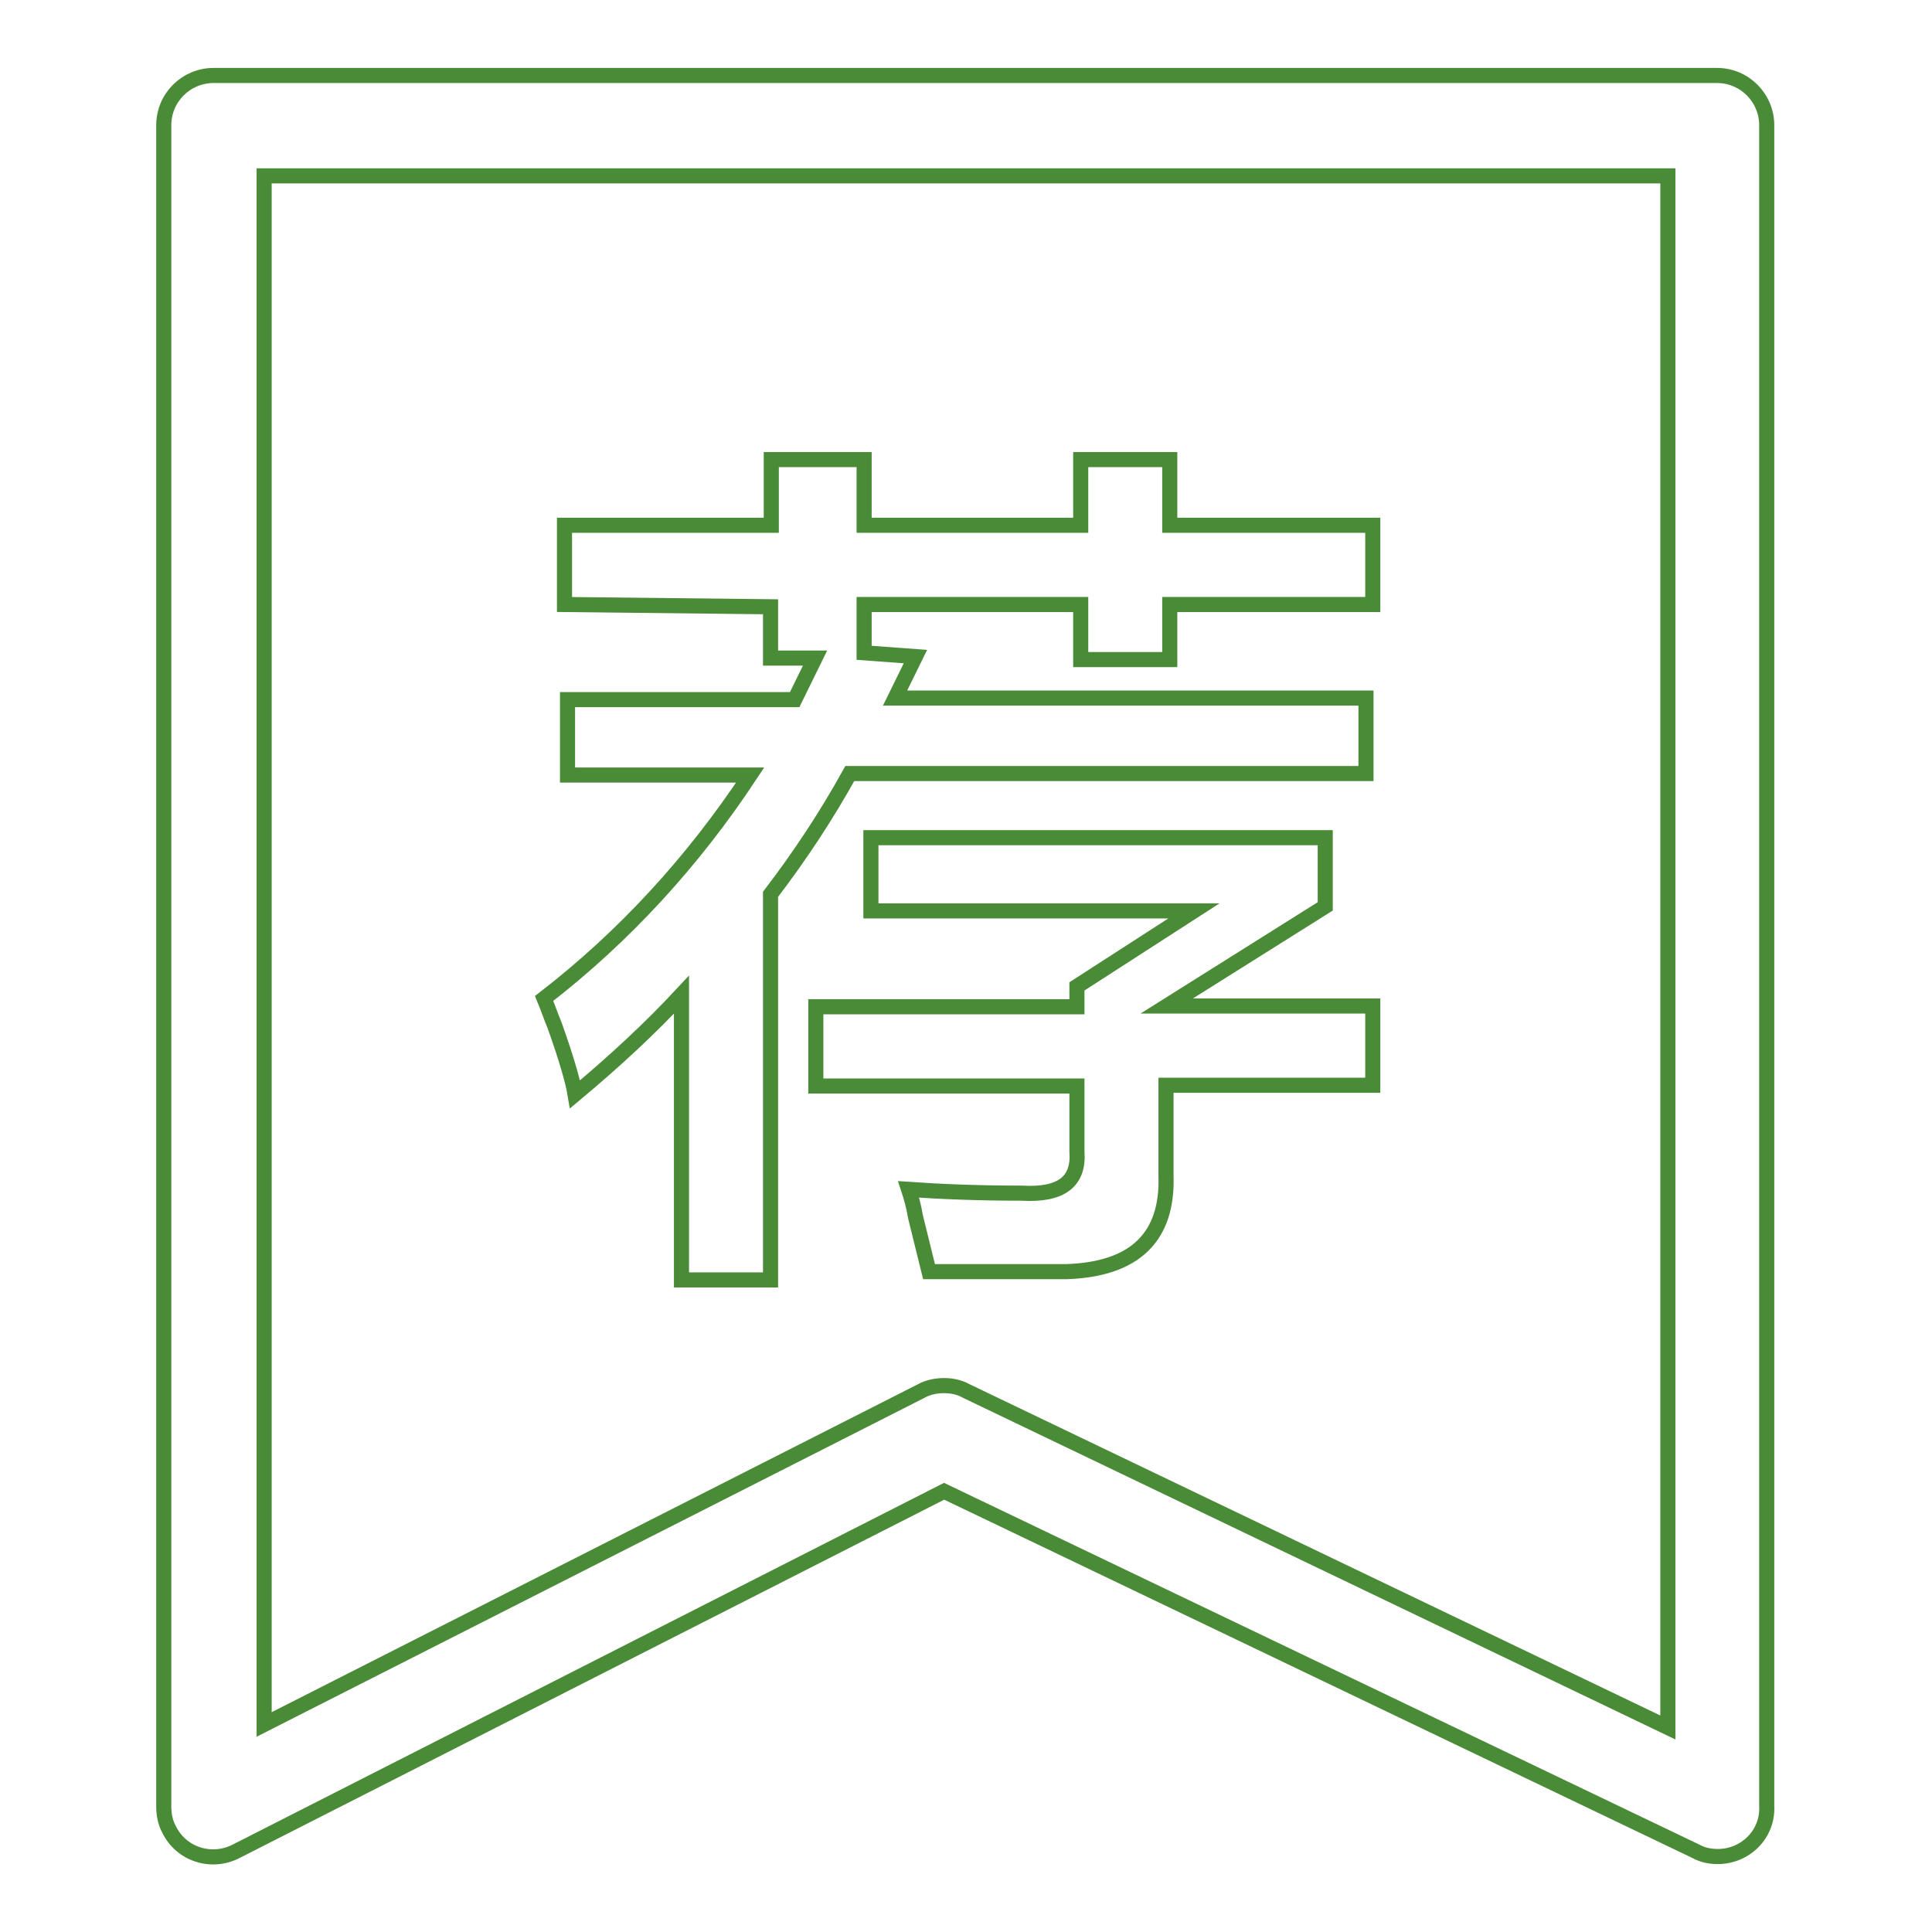
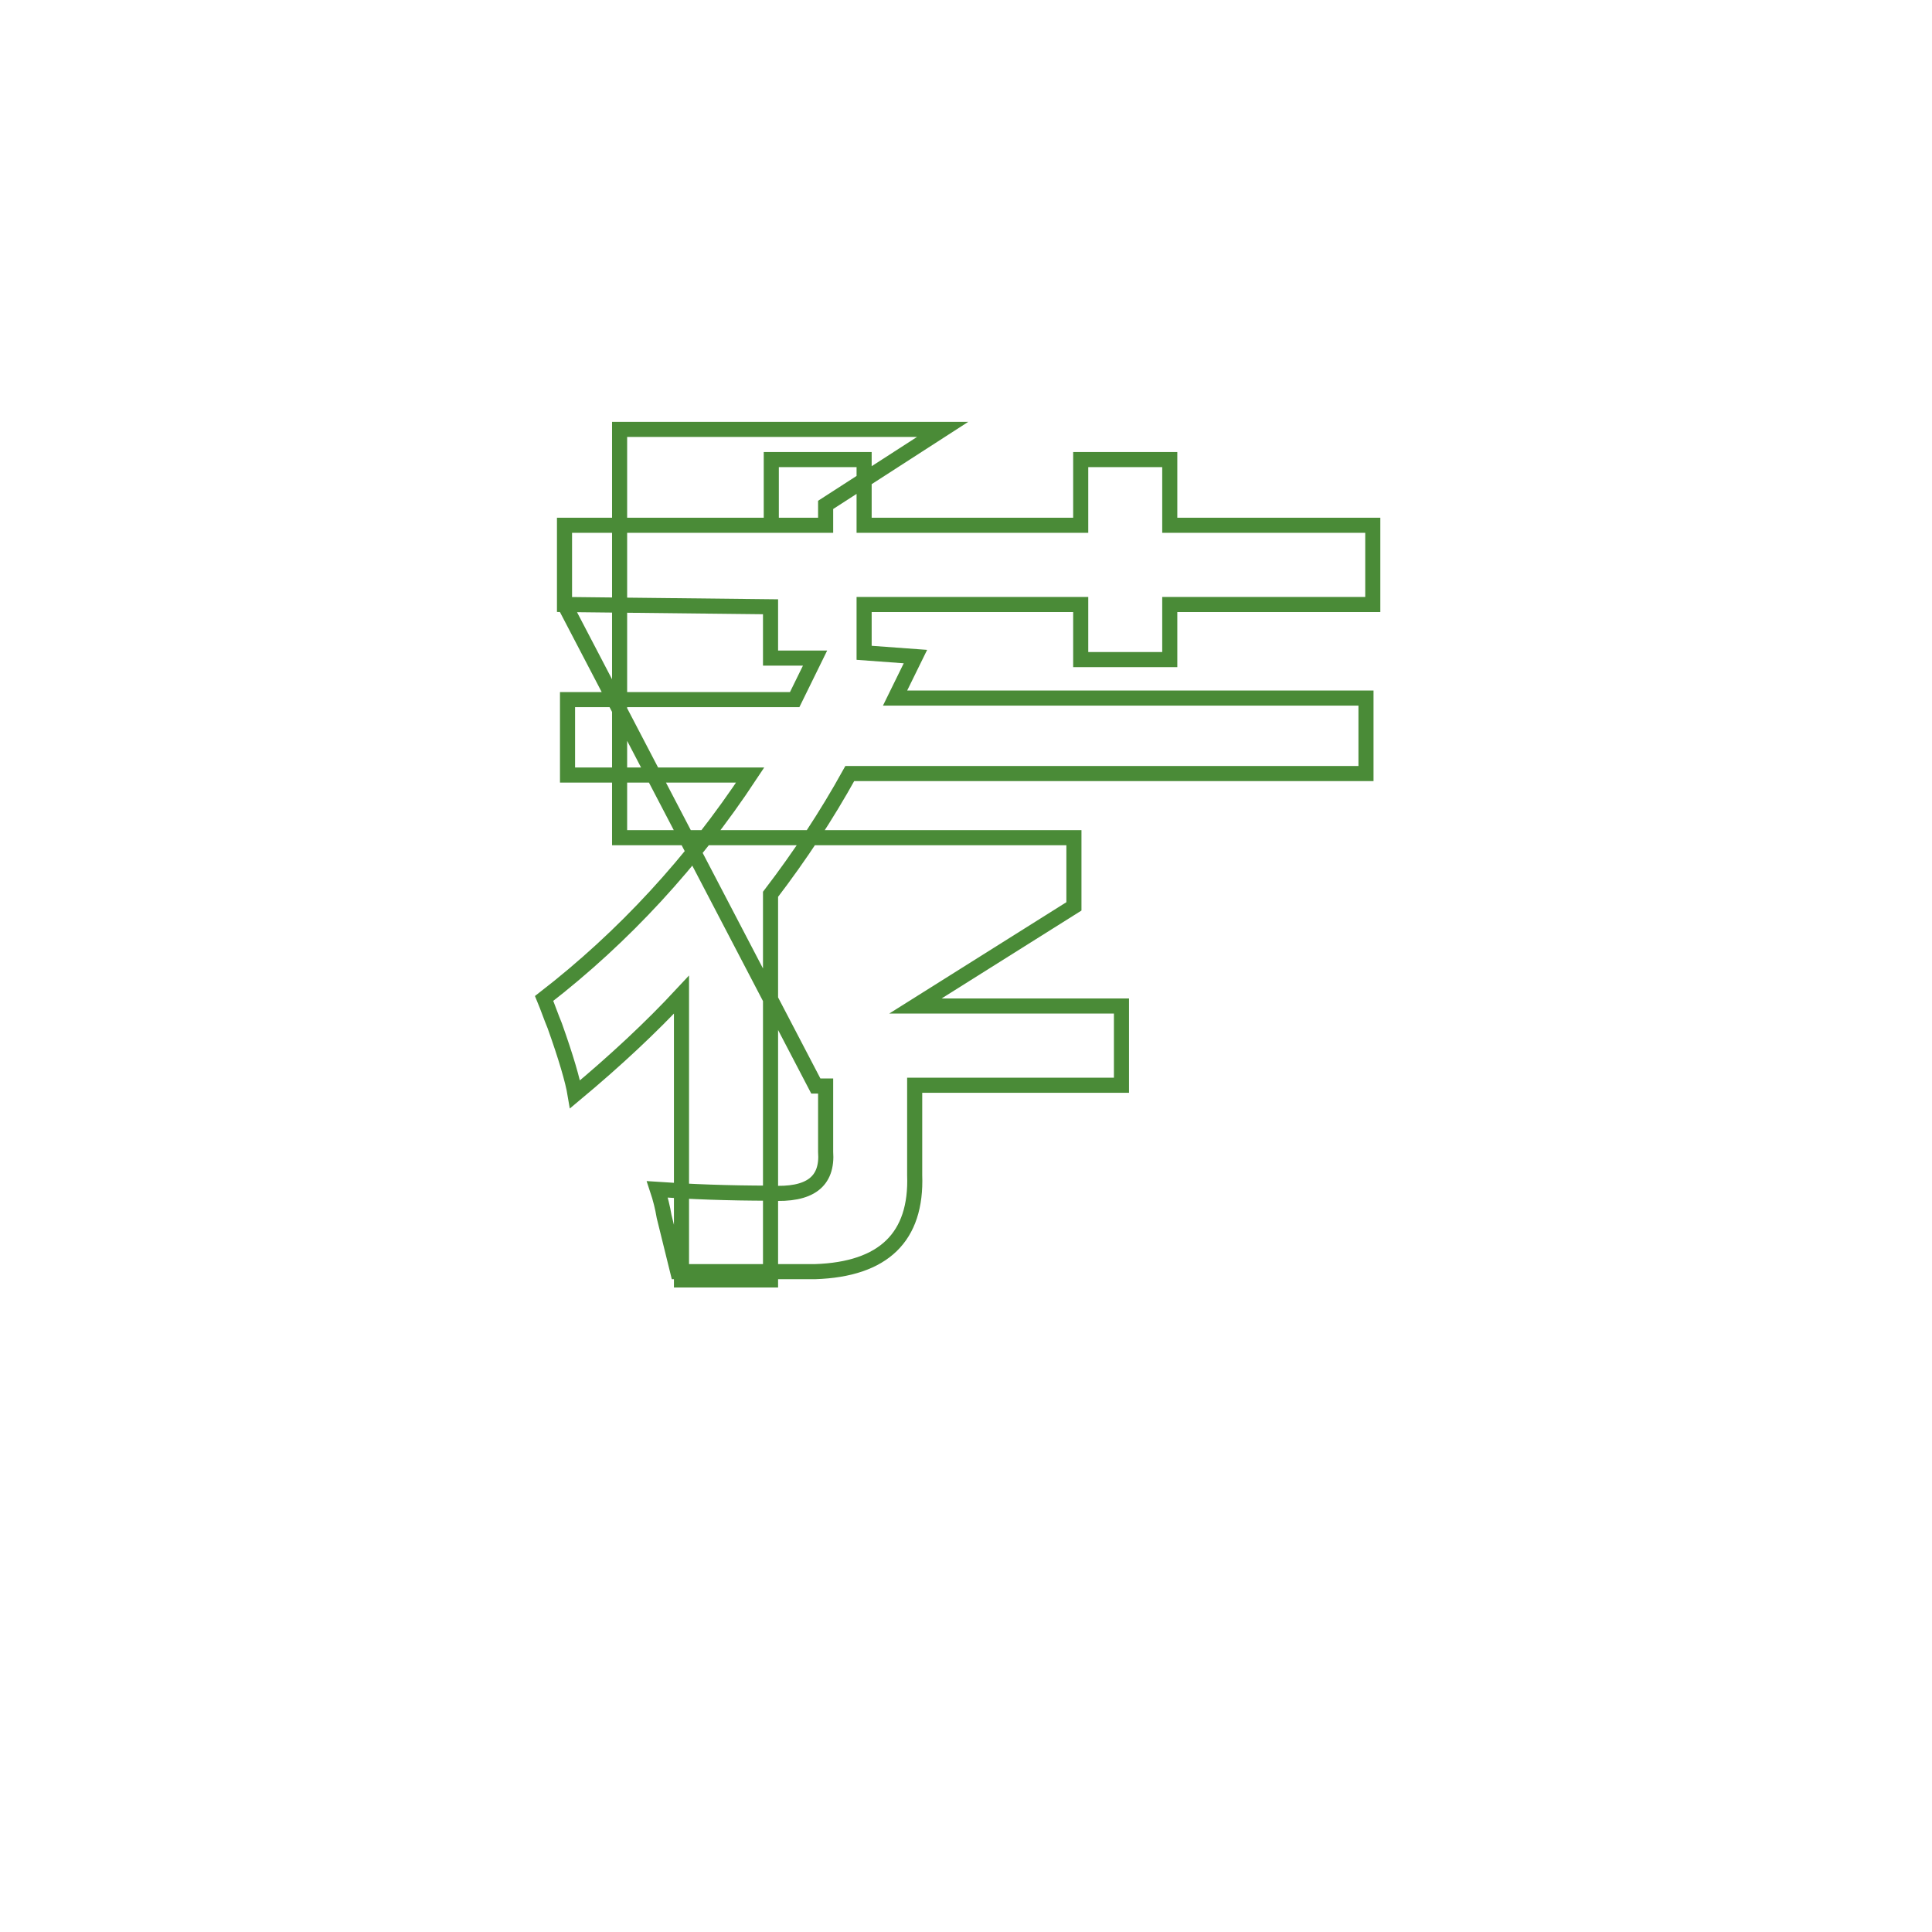
<svg xmlns="http://www.w3.org/2000/svg" version="1.1" x="0px" y="0px" viewBox="0 0 256 256" enable-background="new 0 0 256 256" xml:space="preserve">
  <g>
-     <path stroke-width="2" fill-opacity="0" stroke="#4a8b37" d="M227.6,246c-1,0-2-0.2-2.9-0.7l-99.6-47.7l-93.8,47.7c-3.3,1.7-7.3,0.4-8.9-2.9c-0.5-0.9-0.7-2-0.7-3V16.6 c0-3.7,3-6.6,6.6-6.6h199.2c3.7,0,6.6,3,6.6,6.6v222.7C234.3,243,231.3,246,227.6,246C227.6,246,227.6,246,227.6,246z M125.1,183.6 c1,0,2,0.2,2.9,0.7l93,44.6V23.3H35v205.2l87.1-44.2C123,183.8,124.1,183.6,125.1,183.6L125.1,183.6z" />
-     <path stroke-width="2" fill-opacity="0" stroke="#4a8b37" d="M74.8,80.1V69.6h27.4v-8.7h12.3v8.7h28.7v-8.7H155v8.7h26.9v10.5H155v7.3h-11.8v-7.3h-28.7v6.4l6.8,0.5 l-2.7,5.5H181v10h-68.4c-3.1,5.6-6.6,10.9-10.5,16v51.1H90.3v-37.8c-4,4.3-8.7,8.7-14.1,13.2c-0.3-1.8-1.2-4.9-2.7-9.1 c-0.5-1.2-0.9-2.4-1.4-3.6c10.6-8.2,19.7-18.1,27.3-29.6H75.2v-10h30.1l2.7-5.5h-5.9v-6.8L74.8,80.1L74.8,80.1z M108.1,143.9v-10.5 h34.6v-2.7l15.5-10h-42.8V111h60.2v9.1l-21,13.2h27.3v10.5h-27.4v11.9c0.3,8.2-4.1,12.5-13.2,12.8h-18.2l-1.8-7.3 c-0.2-1.2-0.5-2.4-0.9-3.6c4.3,0.3,9.3,0.5,15,0.5c5.2,0.3,7.6-1.5,7.3-5.5v-8.7H108.1z" />
+     <path stroke-width="2" fill-opacity="0" stroke="#4a8b37" d="M74.8,80.1V69.6h27.4v-8.7h12.3v8.7h28.7v-8.7H155v8.7h26.9v10.5H155v7.3h-11.8v-7.3h-28.7v6.4l6.8,0.5 l-2.7,5.5H181v10h-68.4c-3.1,5.6-6.6,10.9-10.5,16v51.1H90.3v-37.8c-4,4.3-8.7,8.7-14.1,13.2c-0.3-1.8-1.2-4.9-2.7-9.1 c-0.5-1.2-0.9-2.4-1.4-3.6c10.6-8.2,19.7-18.1,27.3-29.6H75.2v-10h30.1l2.7-5.5h-5.9v-6.8L74.8,80.1L74.8,80.1z v-10.5 h34.6v-2.7l15.5-10h-42.8V111h60.2v9.1l-21,13.2h27.3v10.5h-27.4v11.9c0.3,8.2-4.1,12.5-13.2,12.8h-18.2l-1.8-7.3 c-0.2-1.2-0.5-2.4-0.9-3.6c4.3,0.3,9.3,0.5,15,0.5c5.2,0.3,7.6-1.5,7.3-5.5v-8.7H108.1z" />
  </g>
</svg>